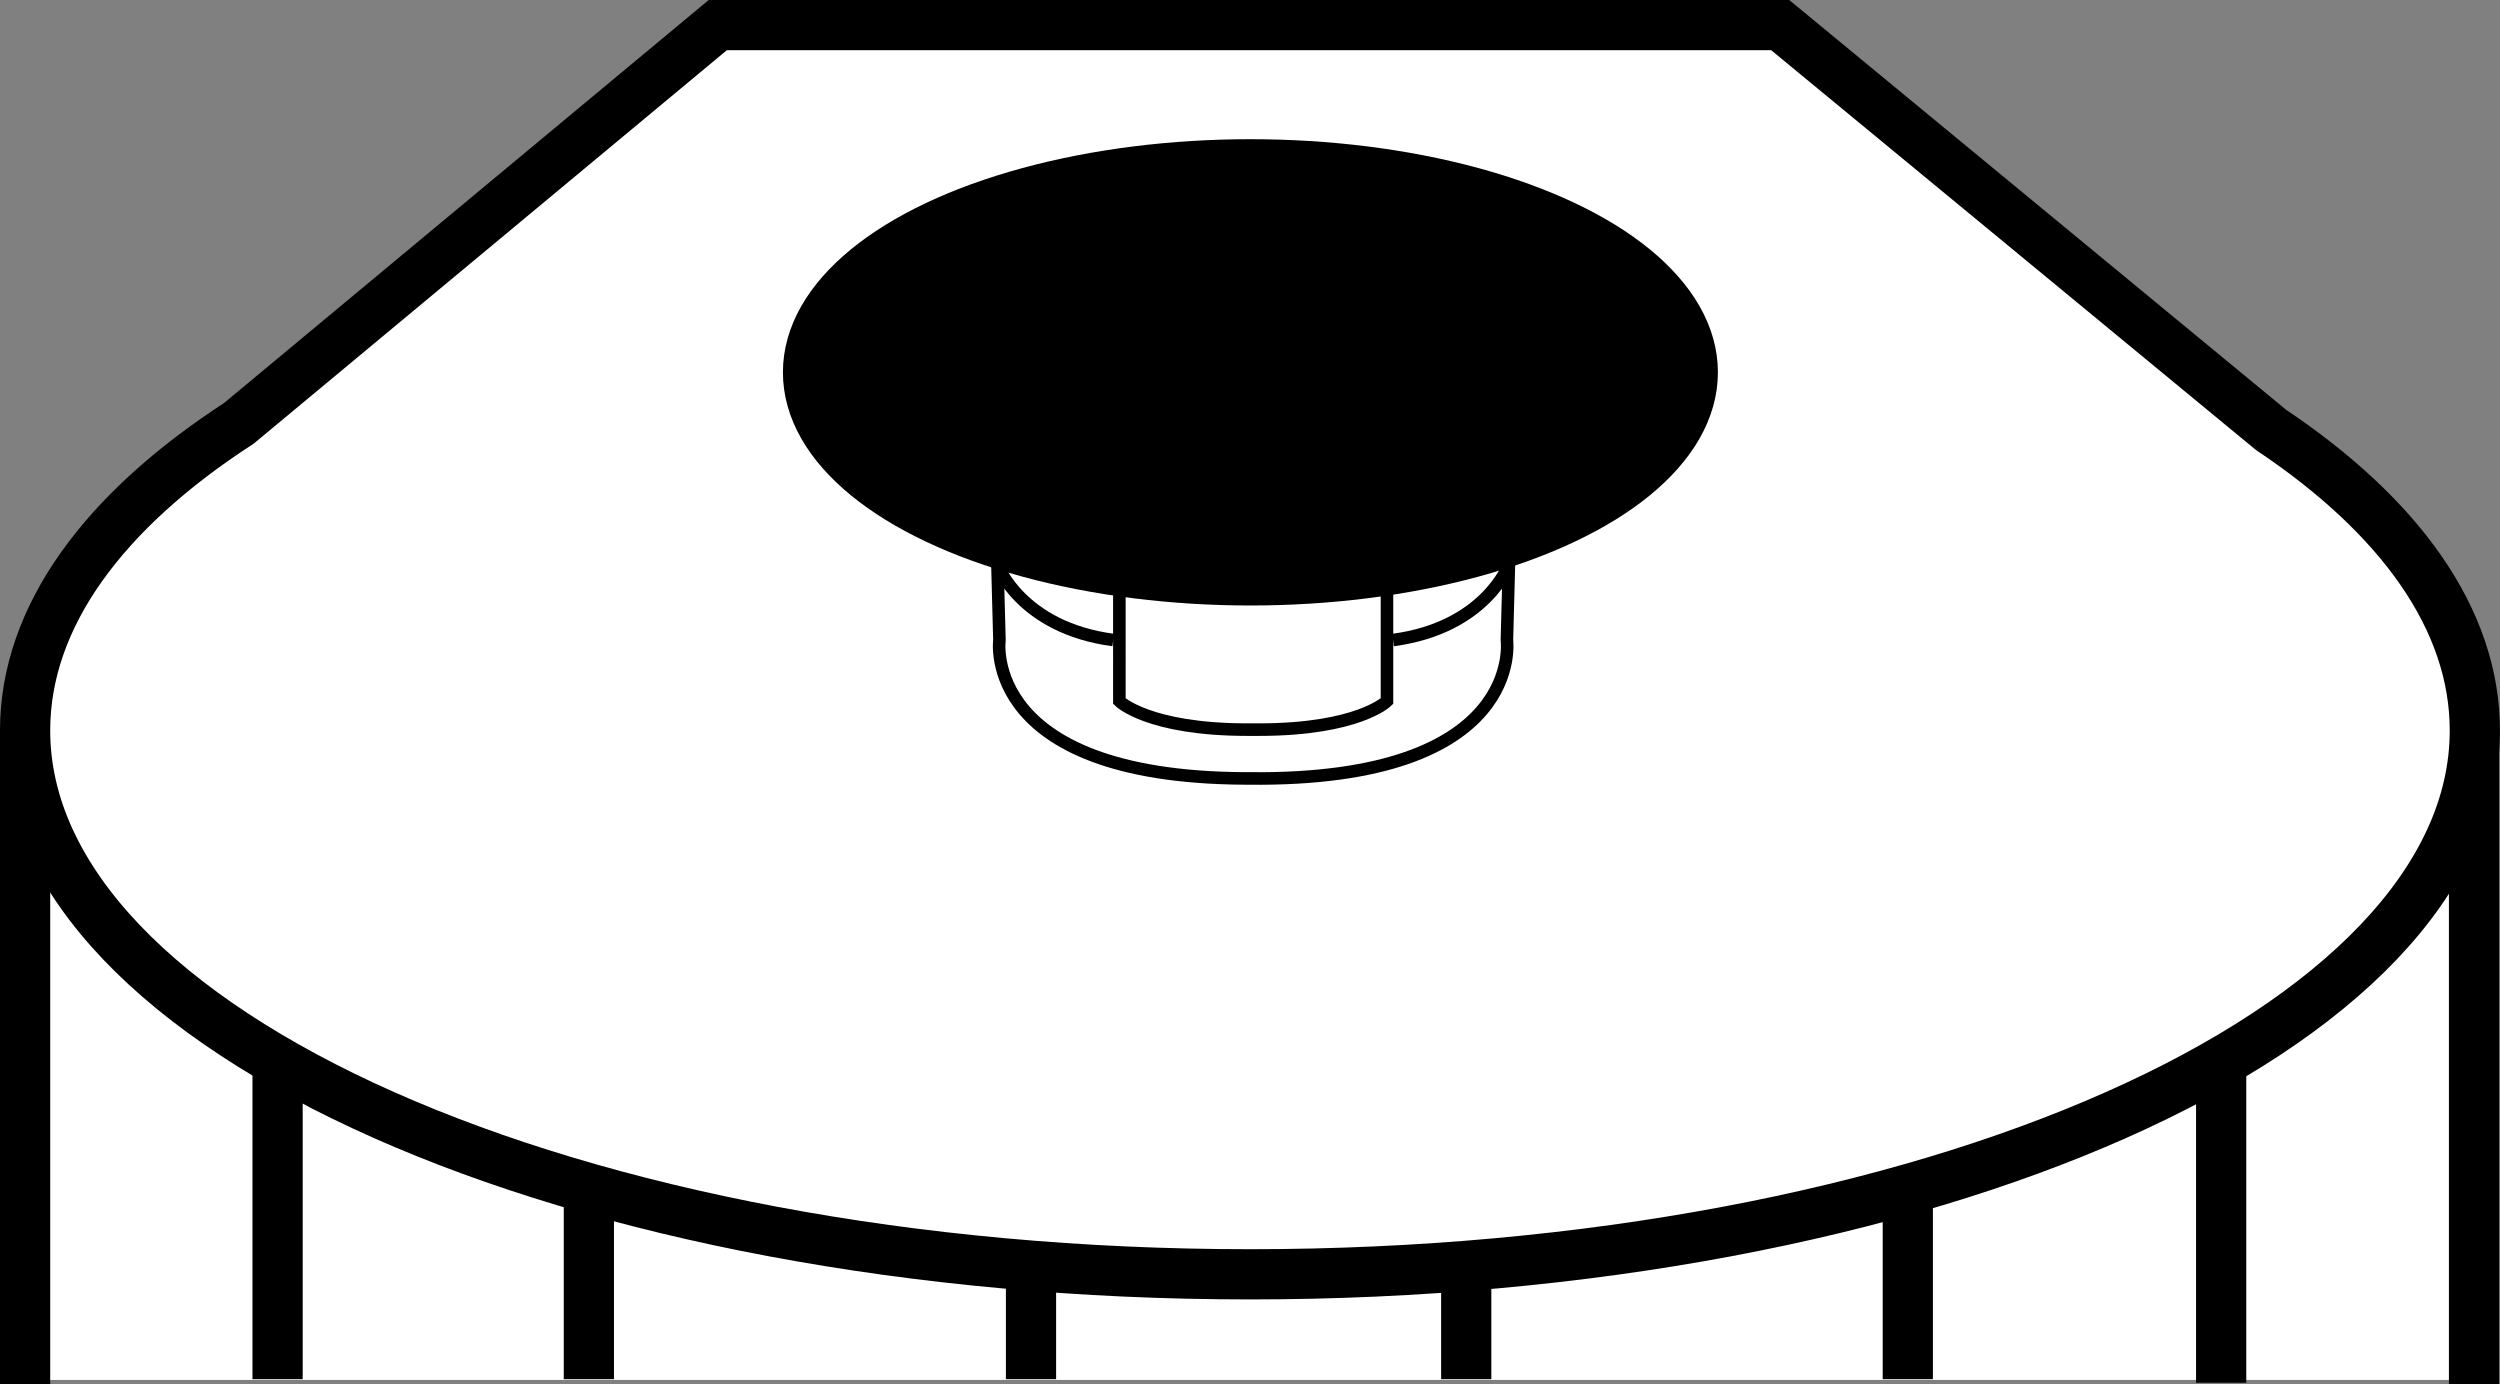
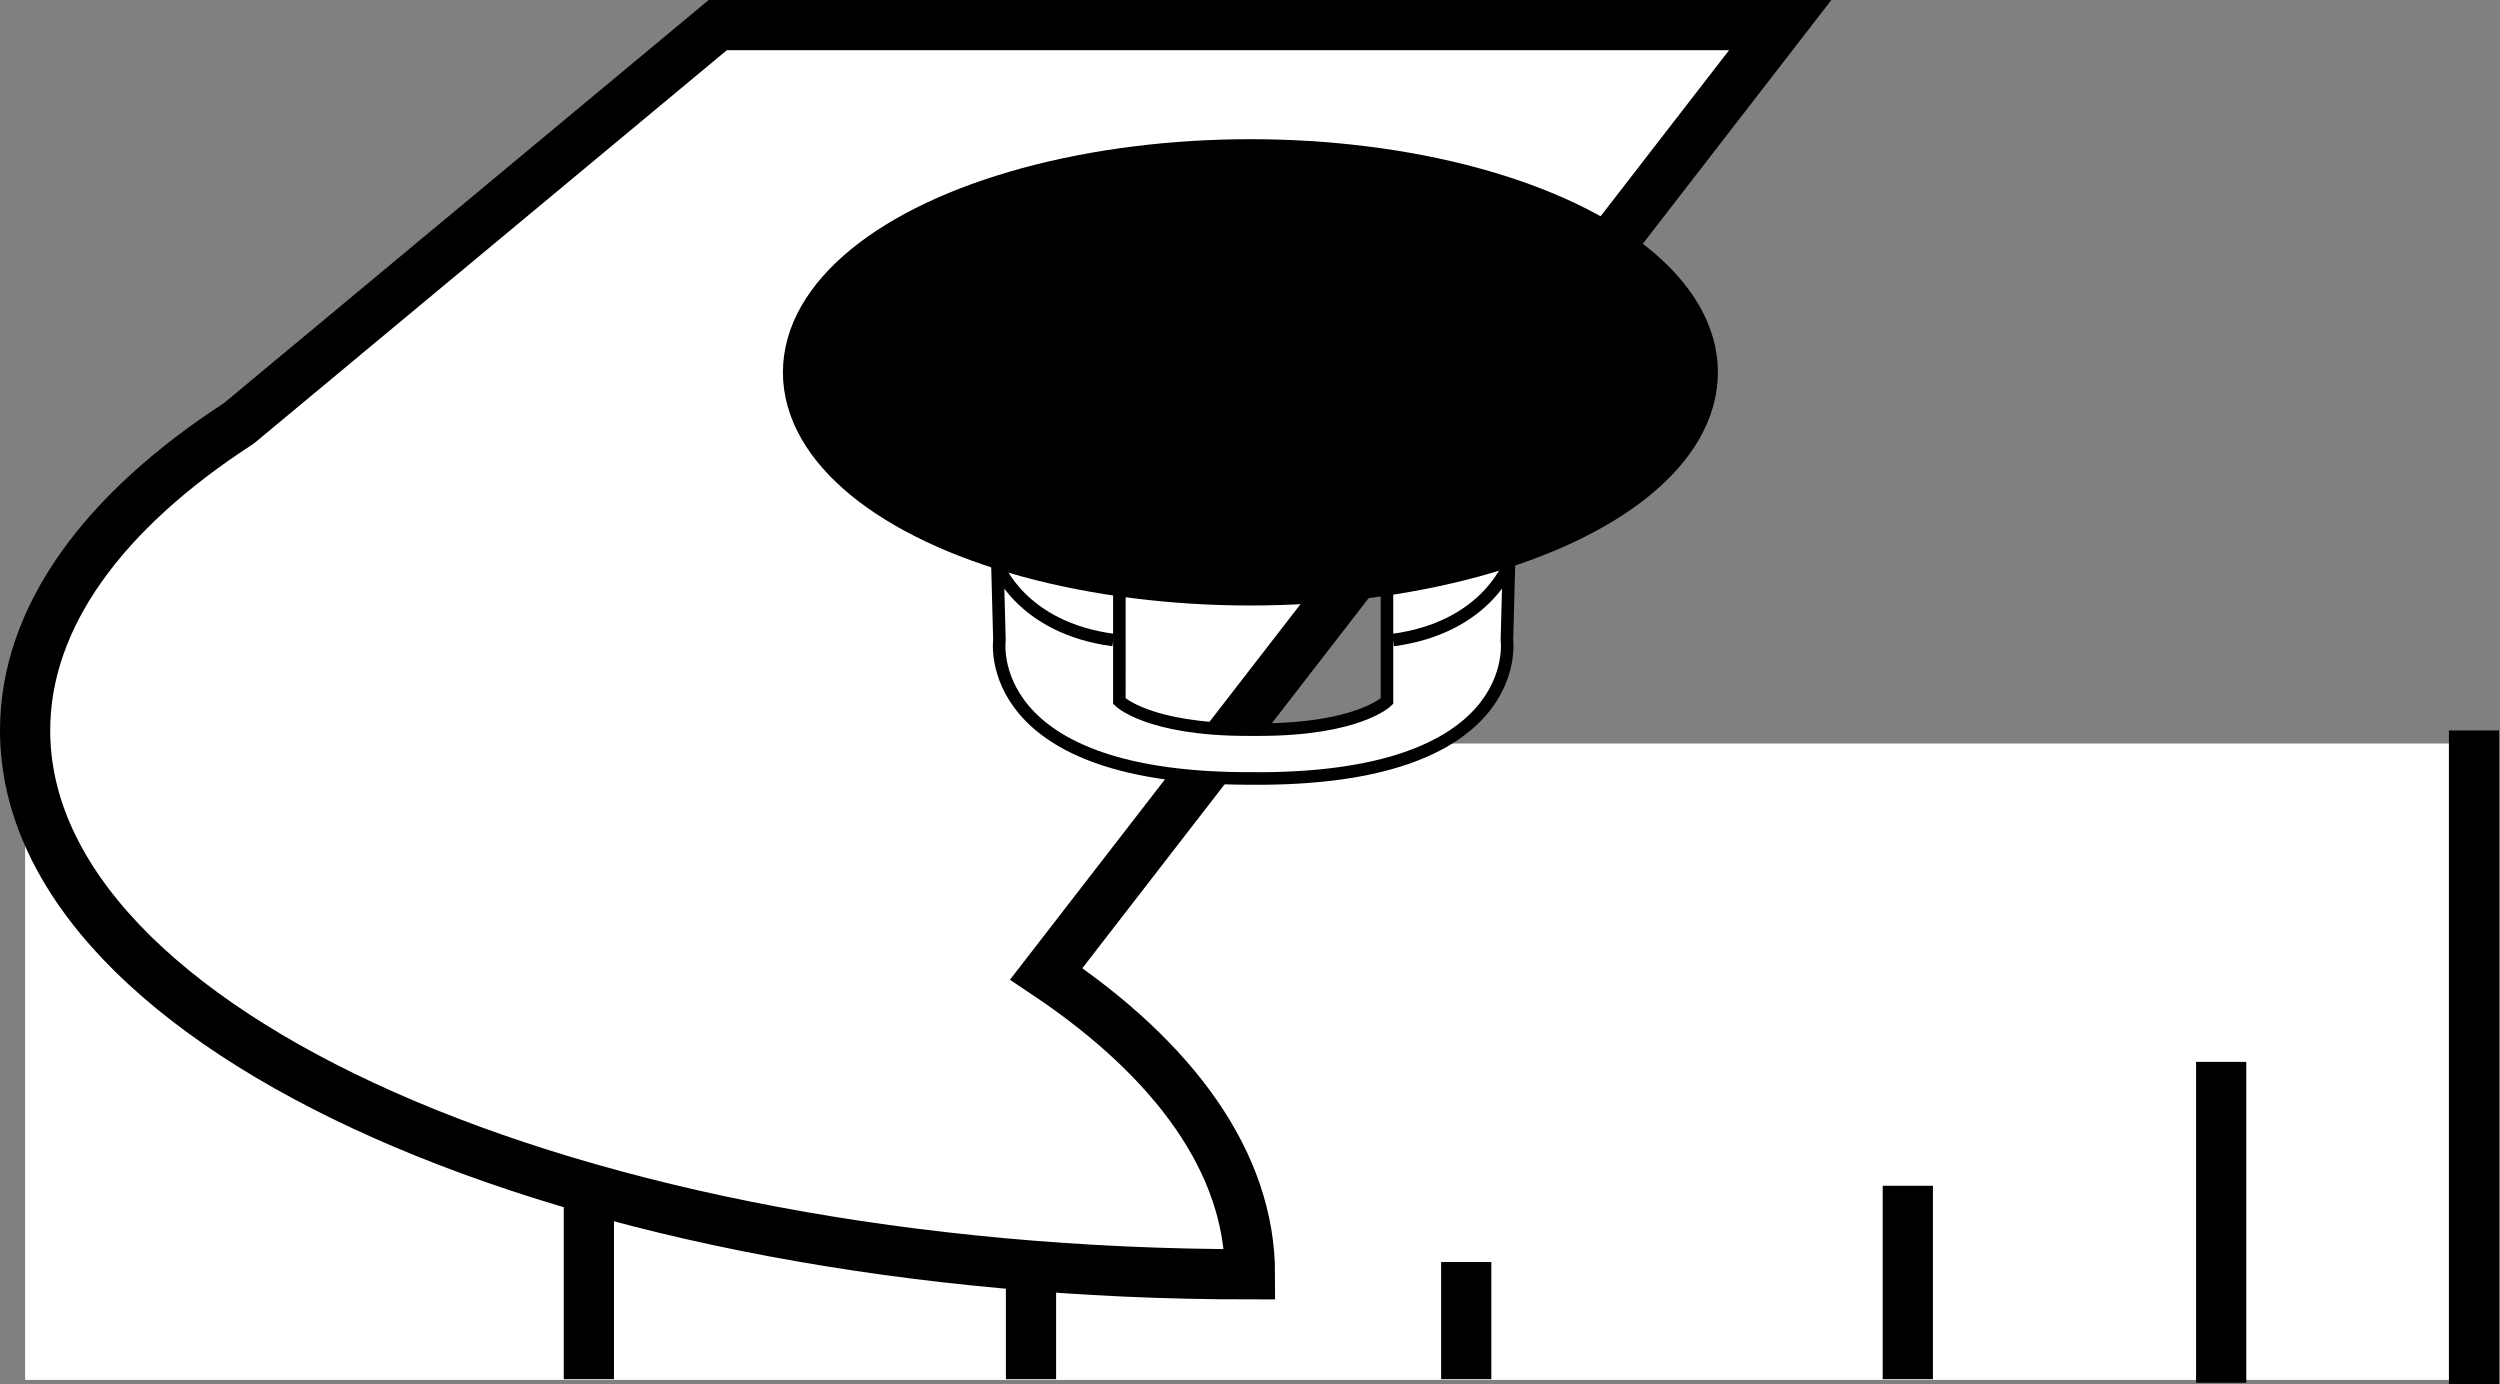
<svg xmlns="http://www.w3.org/2000/svg" version="1.1" id="callouts" x="0px" y="0px" width="39.835px" height="22.06px" viewBox="0 0 39.835 22.06" enable-background="new 0 0 39.835 22.06" xml:space="preserve">
  <rect x="0" y="0" width="39.835" height="22.06" fill="#808080" stroke="none" />
  <polyline fill="#FFFFFF" points="39.492,21.988 39.492,11.847 0.4,11.847 0.4,21.988 " />
-   <line fill="none" stroke="#000000" stroke-width="0.8" stroke-miterlimit="10" x1="0.4" y1="11.639" x2="0.4" y2="22.06" />
  <line fill="none" stroke="#000000" stroke-width="0.8" stroke-miterlimit="10" x1="39.421" y1="11.639" x2="39.421" y2="22.06" />
  <line fill="none" stroke="#000000" stroke-width="0.8" stroke-miterlimit="10" x1="35.392" y1="16.92" x2="35.392" y2="22.033" />
-   <line fill="none" stroke="#000000" stroke-width="0.8" stroke-miterlimit="10" x1="4.423" y1="16.864" x2="4.423" y2="21.976" />
  <line fill="none" stroke="#000000" stroke-width="0.8" stroke-miterlimit="10" x1="9.383" y1="18.894" x2="9.383" y2="21.976" />
  <line fill="none" stroke="#000000" stroke-width="0.8" stroke-miterlimit="10" x1="16.428" y1="20.109" x2="16.428" y2="21.976" />
  <line fill="none" stroke="#000000" stroke-width="0.8" stroke-miterlimit="10" x1="23.363" y1="20.109" x2="23.363" y2="21.976" />
  <line fill="none" stroke="#000000" stroke-width="0.8" stroke-miterlimit="10" x1="30.399" y1="18.894" x2="30.399" y2="21.976" />
-   <path fill="#FFFFFF" stroke="#000000" stroke-width="0.8" stroke-miterlimit="10" d="M28.366,0.4H11.437L3.804,6.747  C1.657,8.139,0.4,9.824,0.4,11.639c0,4.786,8.738,8.666,19.517,8.666s19.517-3.88,19.517-8.666  c0-1.77-1.195-3.416-3.246-4.788L28.366,0.4z" />
+   <path fill="#FFFFFF" stroke="#000000" stroke-width="0.8" stroke-miterlimit="10" d="M28.366,0.4H11.437L3.804,6.747  C1.657,8.139,0.4,9.824,0.4,11.639c0,4.786,8.738,8.666,19.517,8.666c0-1.77-1.195-3.416-3.246-4.788L28.366,0.4z" />
  <path fill="#FFFFFF" stroke="#000000" stroke-width="0.2" stroke-miterlimit="10" d="M19.895,12.404  c4.427,0.049,4.116-2.205,4.116-2.205l0.032-1.2c-0.013-1.378-1.943-1.524-1.943-1.524v3.697  c0,0-0.454,0.454-2.043,0.454h-0.178c-1.589,0-2.043-0.454-2.043-0.454V7.474c0,0-1.93,0.146-1.943,1.524  l0.032,1.2c0,0-0.311,2.254,4.116,2.205H19.895z" />
  <ellipse stroke="#000000" stroke-width="0.76" stroke-miterlimit="10" cx="19.924" cy="5.933" rx="7.069" ry="3.335" />
  <path fill="none" stroke="#000000" stroke-width="0.2" stroke-miterlimit="10" d="M15.892,8.998c0,0,0.37,1.005,1.846,1.2" />
  <path fill="none" stroke="#000000" stroke-width="0.2" stroke-miterlimit="10" d="M24.043,8.998c0,0-0.37,1.005-1.846,1.2" />
</svg>